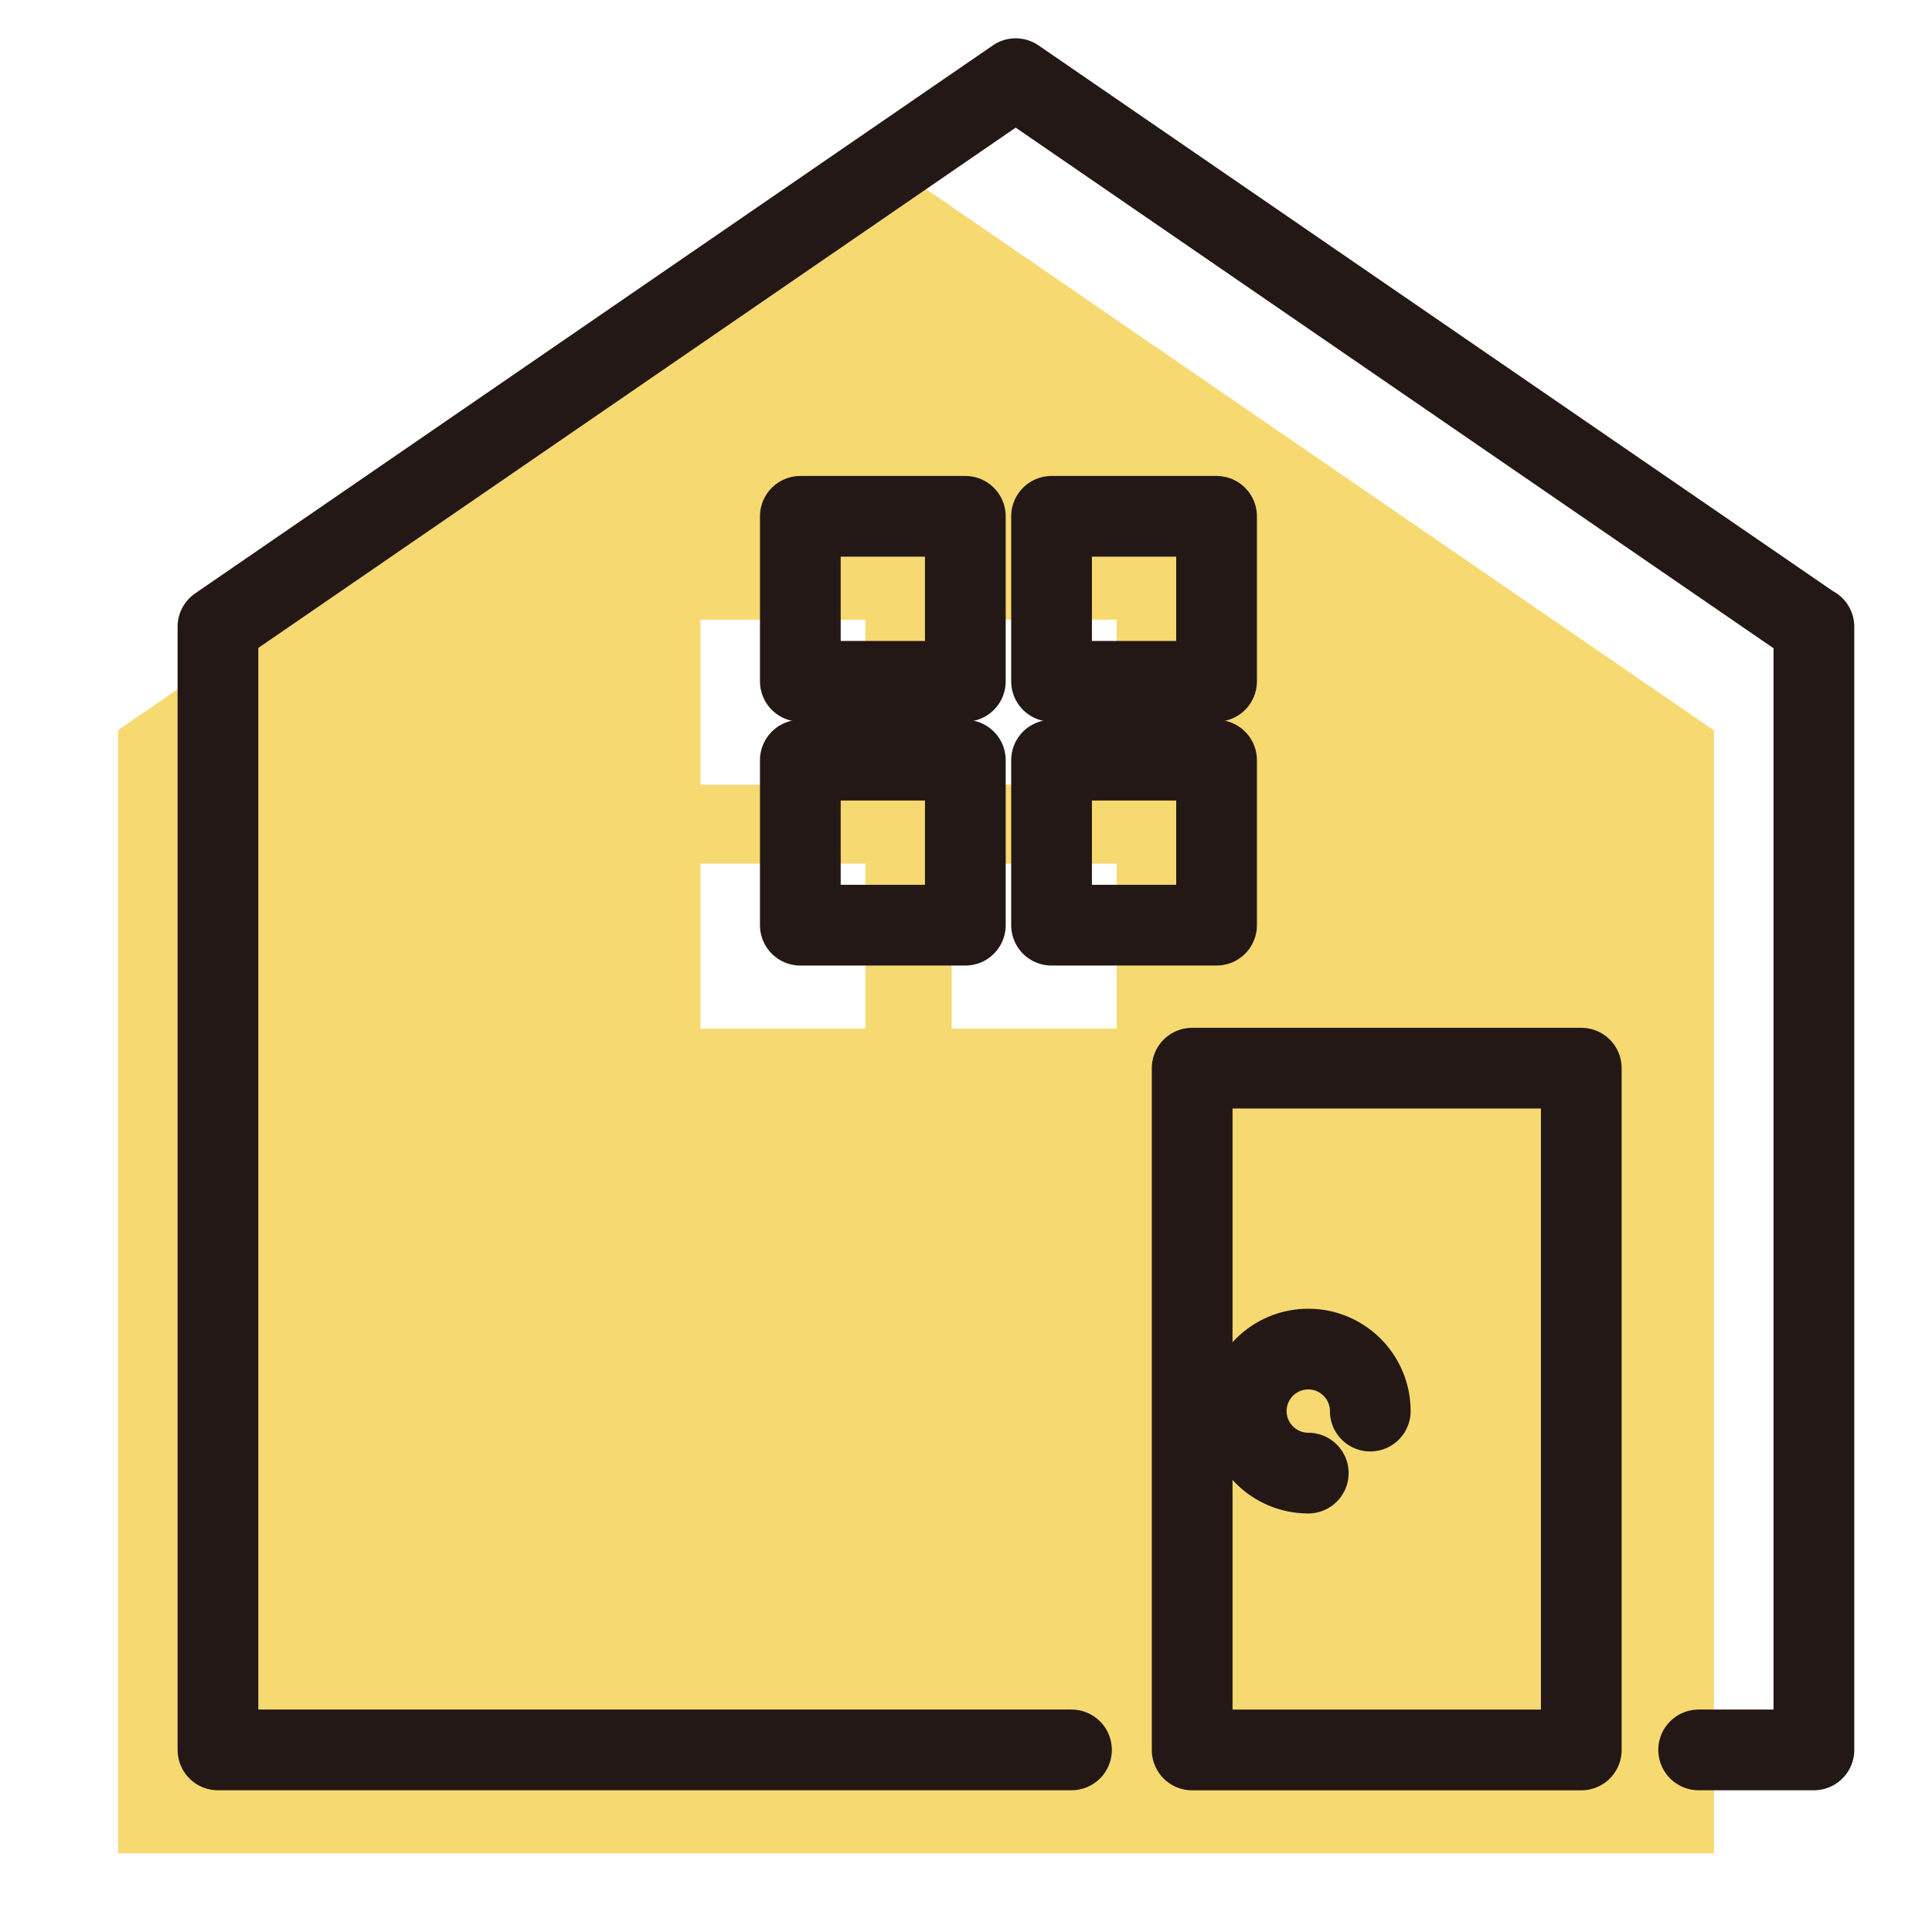
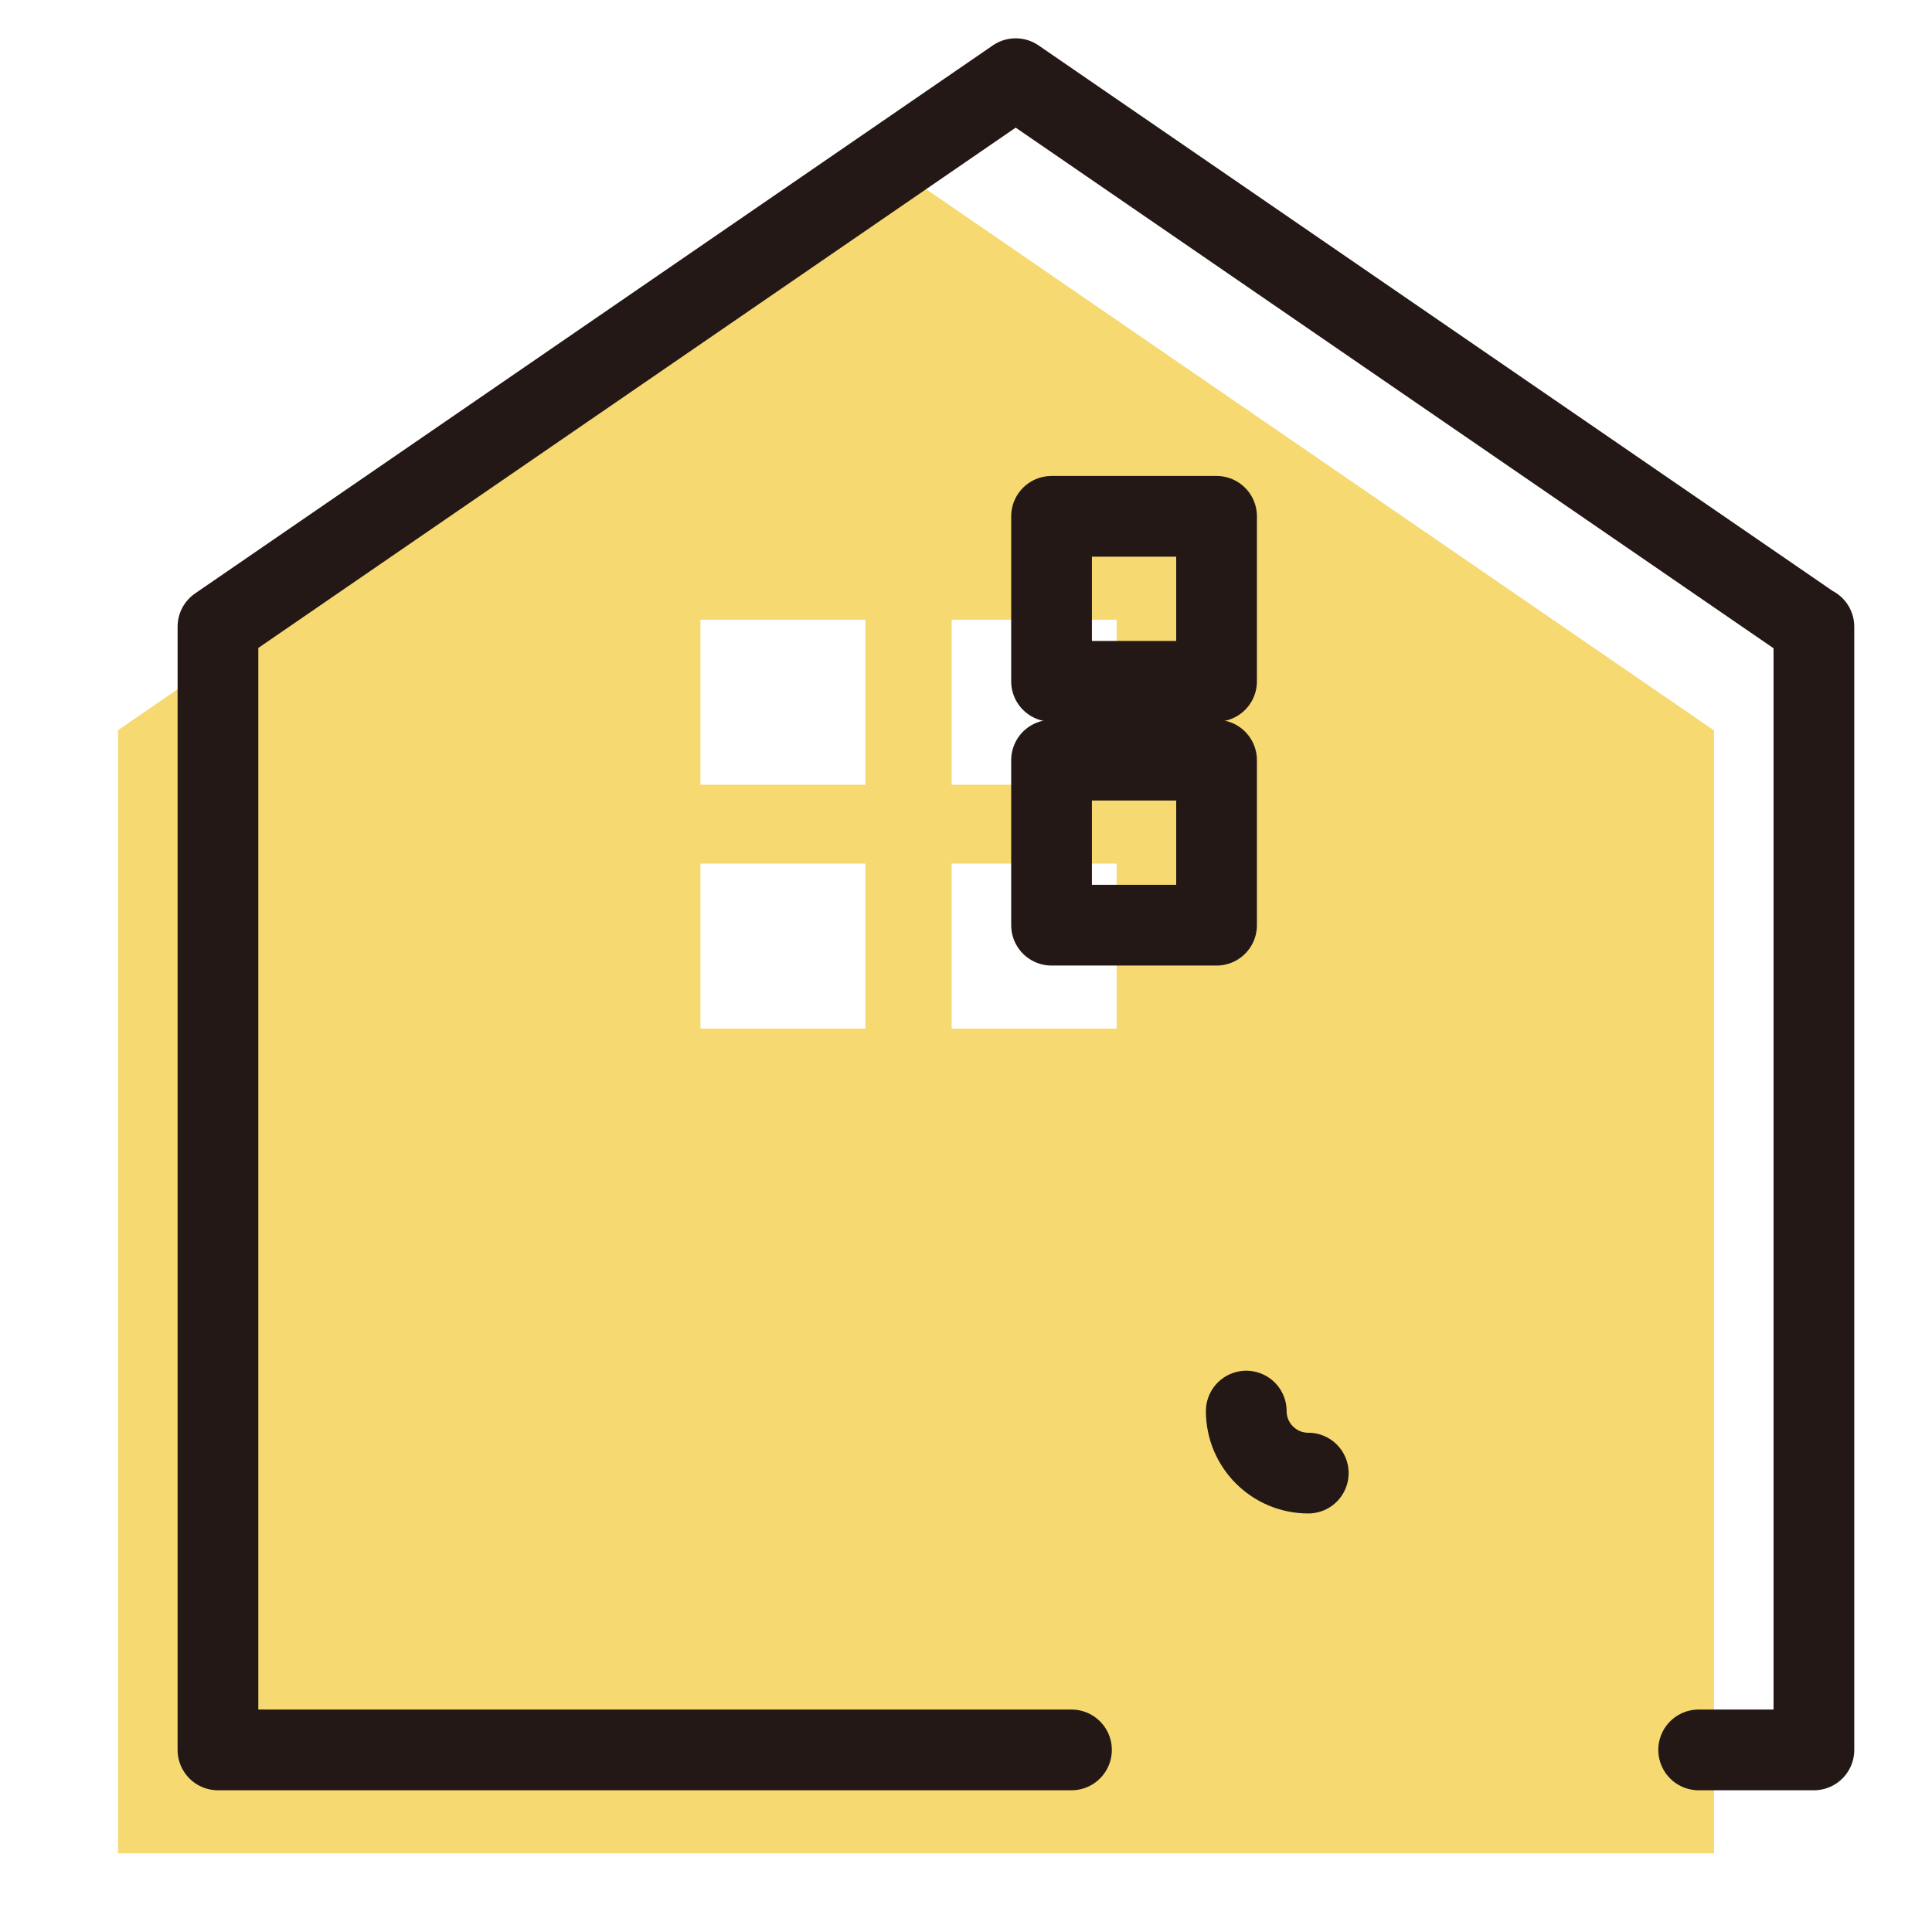
<svg xmlns="http://www.w3.org/2000/svg" id="b" viewBox="0 0 32 32">
  <g id="c">
    <g id="d">
-       <rect width="32" height="32" style="fill:none;" />
      <path d="M28.382,12.093L15.169,3.016,1.956,12.093v18.604h26.433V12.093h-.007ZM14.335,17.037h-2.733v-2.733h2.733v2.733ZM14.335,12.998h-2.733v-2.733h2.733v2.733ZM18.495,17.037h-2.733v-2.733h2.733v2.733ZM18.495,12.998h-2.733v-2.733h2.733v2.733Z" style="fill:#f6d971;" />
      <polyline points="28.135 28.984 30.044 28.984 30.044 10.38 30.036 10.38 16.823 1.303 3.61 10.38 3.61 28.984 17.747 28.984" style="fill:none; stroke:#231815; stroke-linecap:round; stroke-linejoin:round; stroke-width:1.337px;" />
-       <rect x="19.746" y="17.692" width="6.445" height="11.293" style="fill:none; stroke:#231815; stroke-linecap:round; stroke-linejoin:round; stroke-width:1.337px;" />
-       <path d="M21.669,24.399c-.567,0-1.027-.46-1.027-1.027s.46-1.027,1.027-1.027,1.027.46,1.027,1.027" style="fill:none; stroke:#231815; stroke-linecap:round; stroke-linejoin:round; stroke-width:1.337px;" />
-       <rect x="13.256" y="8.552" width="2.733" height="2.733" style="fill:none; stroke:#231815; stroke-linecap:round; stroke-linejoin:round; stroke-width:1.337px;" />
+       <path d="M21.669,24.399c-.567,0-1.027-.46-1.027-1.027" style="fill:none; stroke:#231815; stroke-linecap:round; stroke-linejoin:round; stroke-width:1.337px;" />
      <rect x="17.417" y="8.552" width="2.733" height="2.733" style="fill:none; stroke:#231815; stroke-linecap:round; stroke-linejoin:round; stroke-width:1.337px;" />
-       <rect x="13.256" y="12.591" width="2.733" height="2.733" style="fill:none; stroke:#231815; stroke-linecap:round; stroke-linejoin:round; stroke-width:1.337px;" />
      <rect x="17.417" y="12.591" width="2.733" height="2.733" style="fill:none; stroke:#231815; stroke-linecap:round; stroke-linejoin:round; stroke-width:1.337px;" />
    </g>
  </g>
</svg>